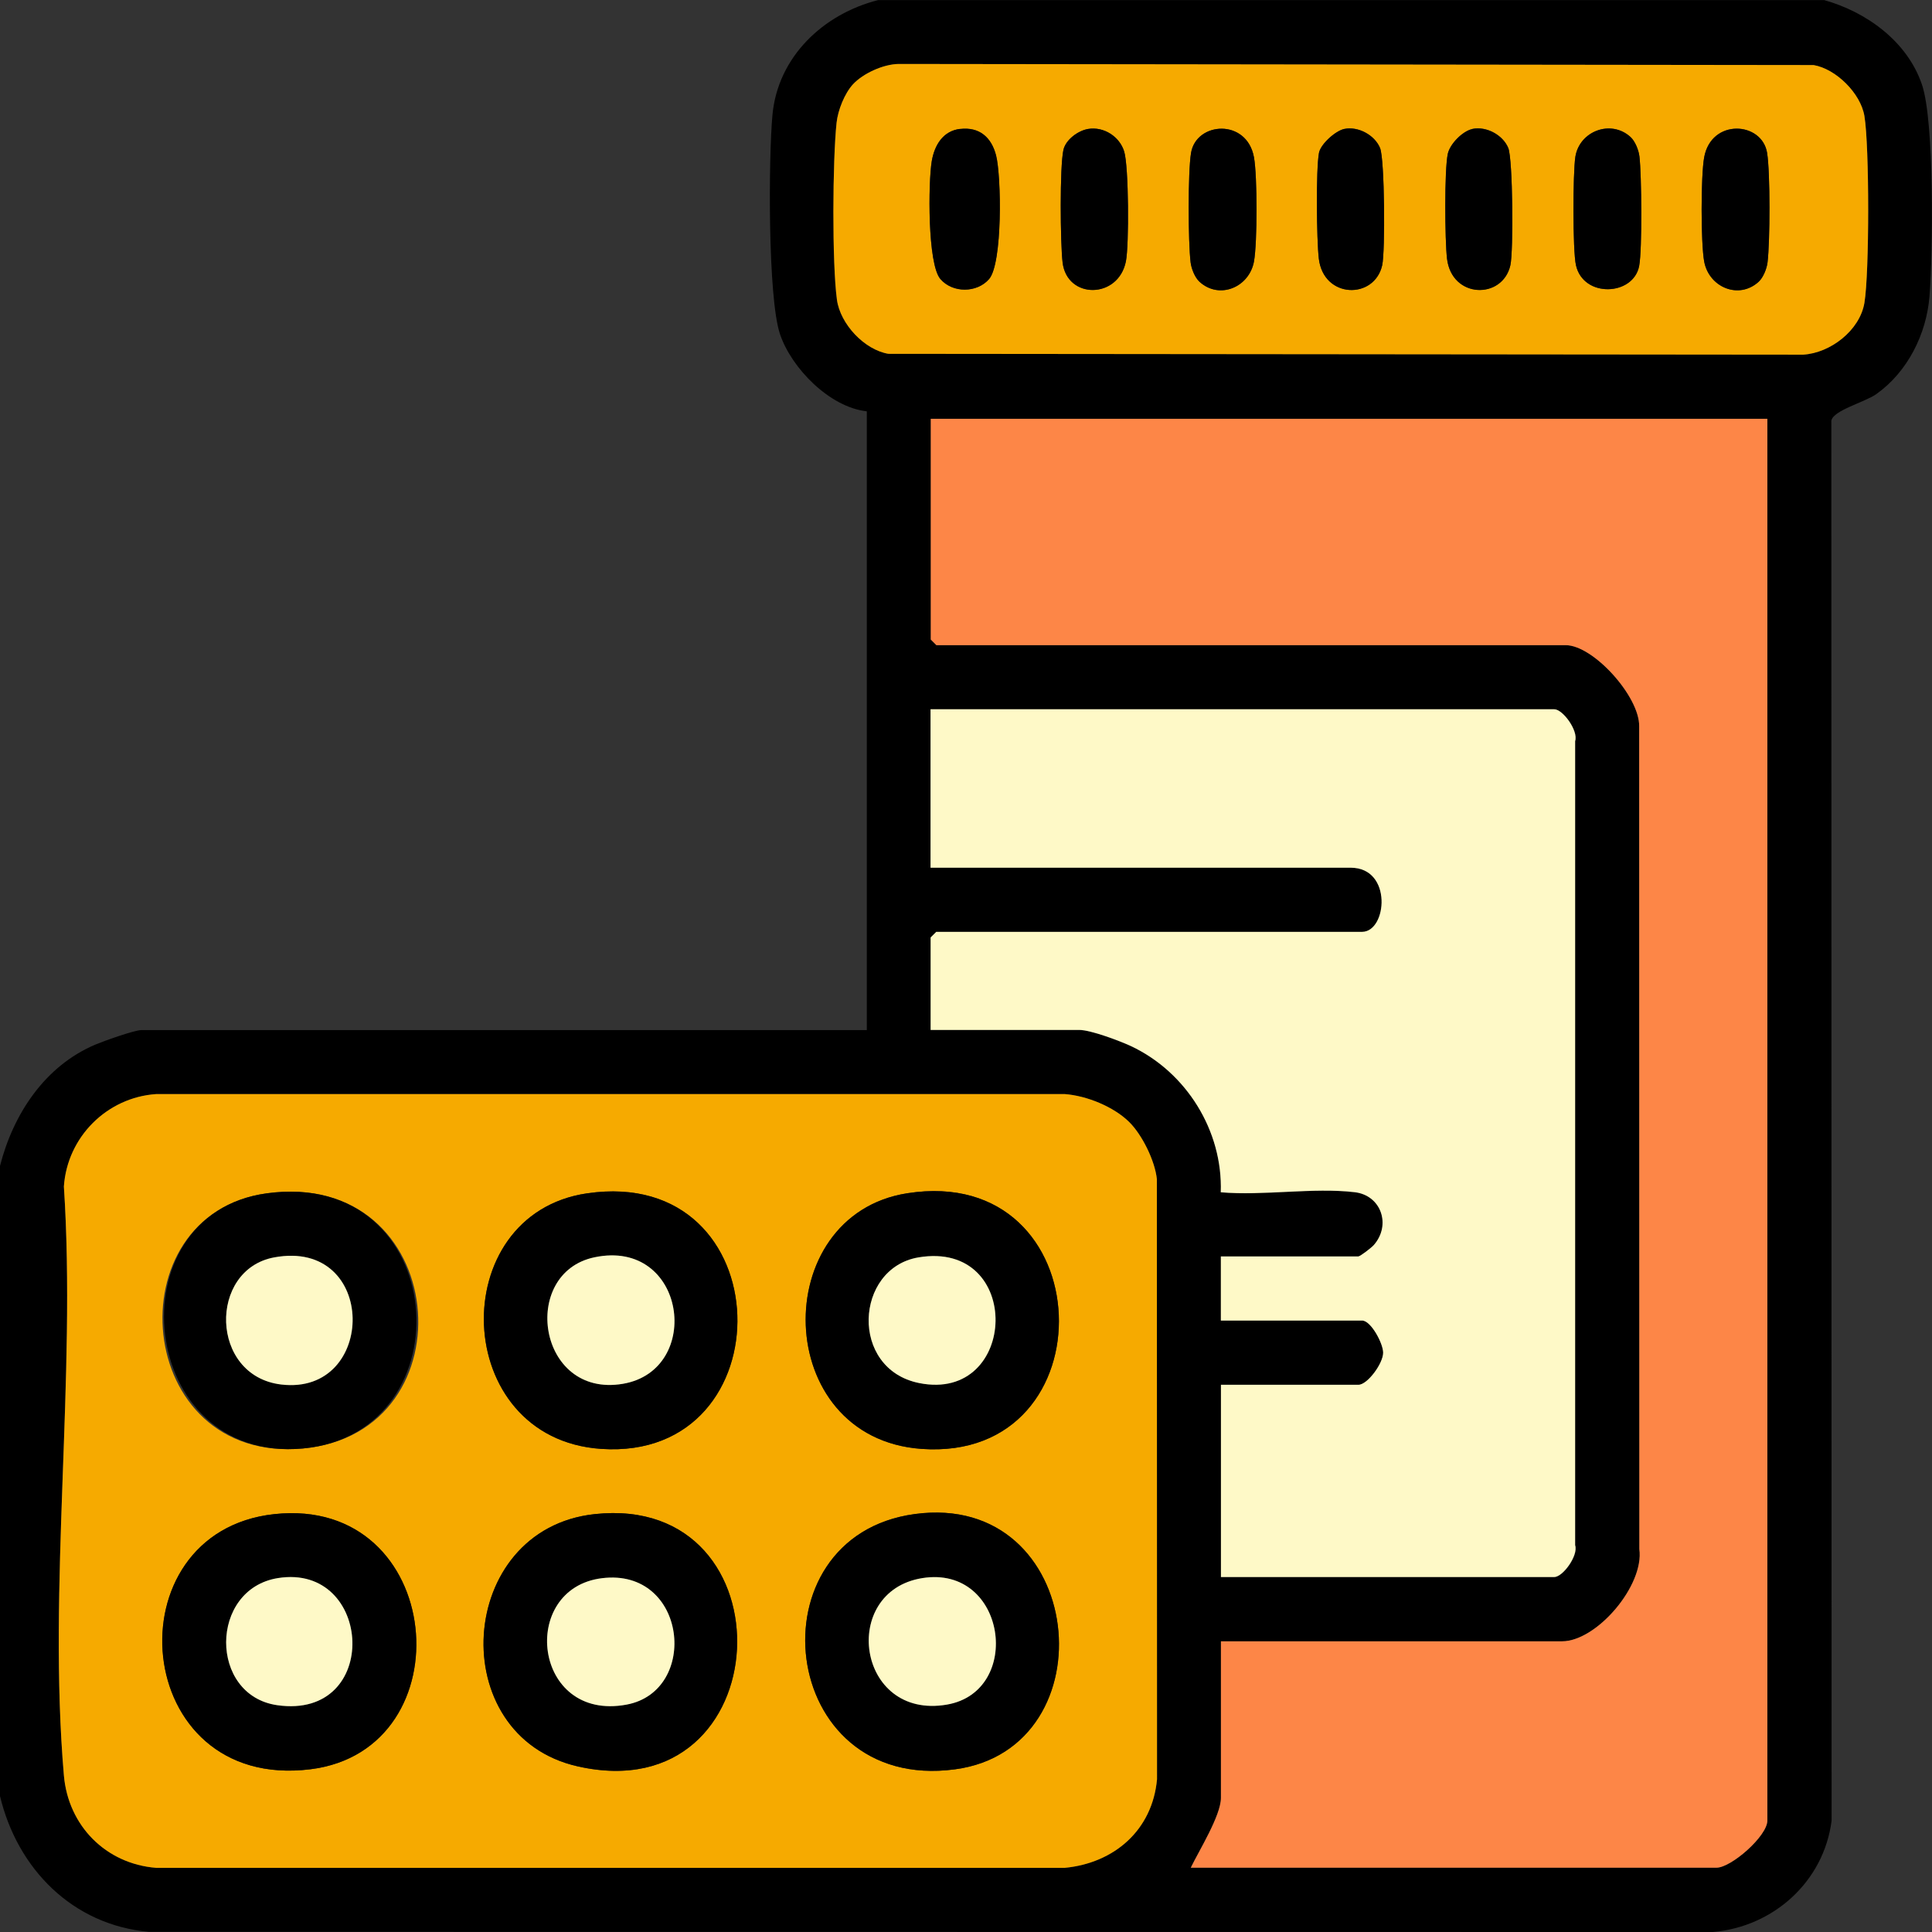
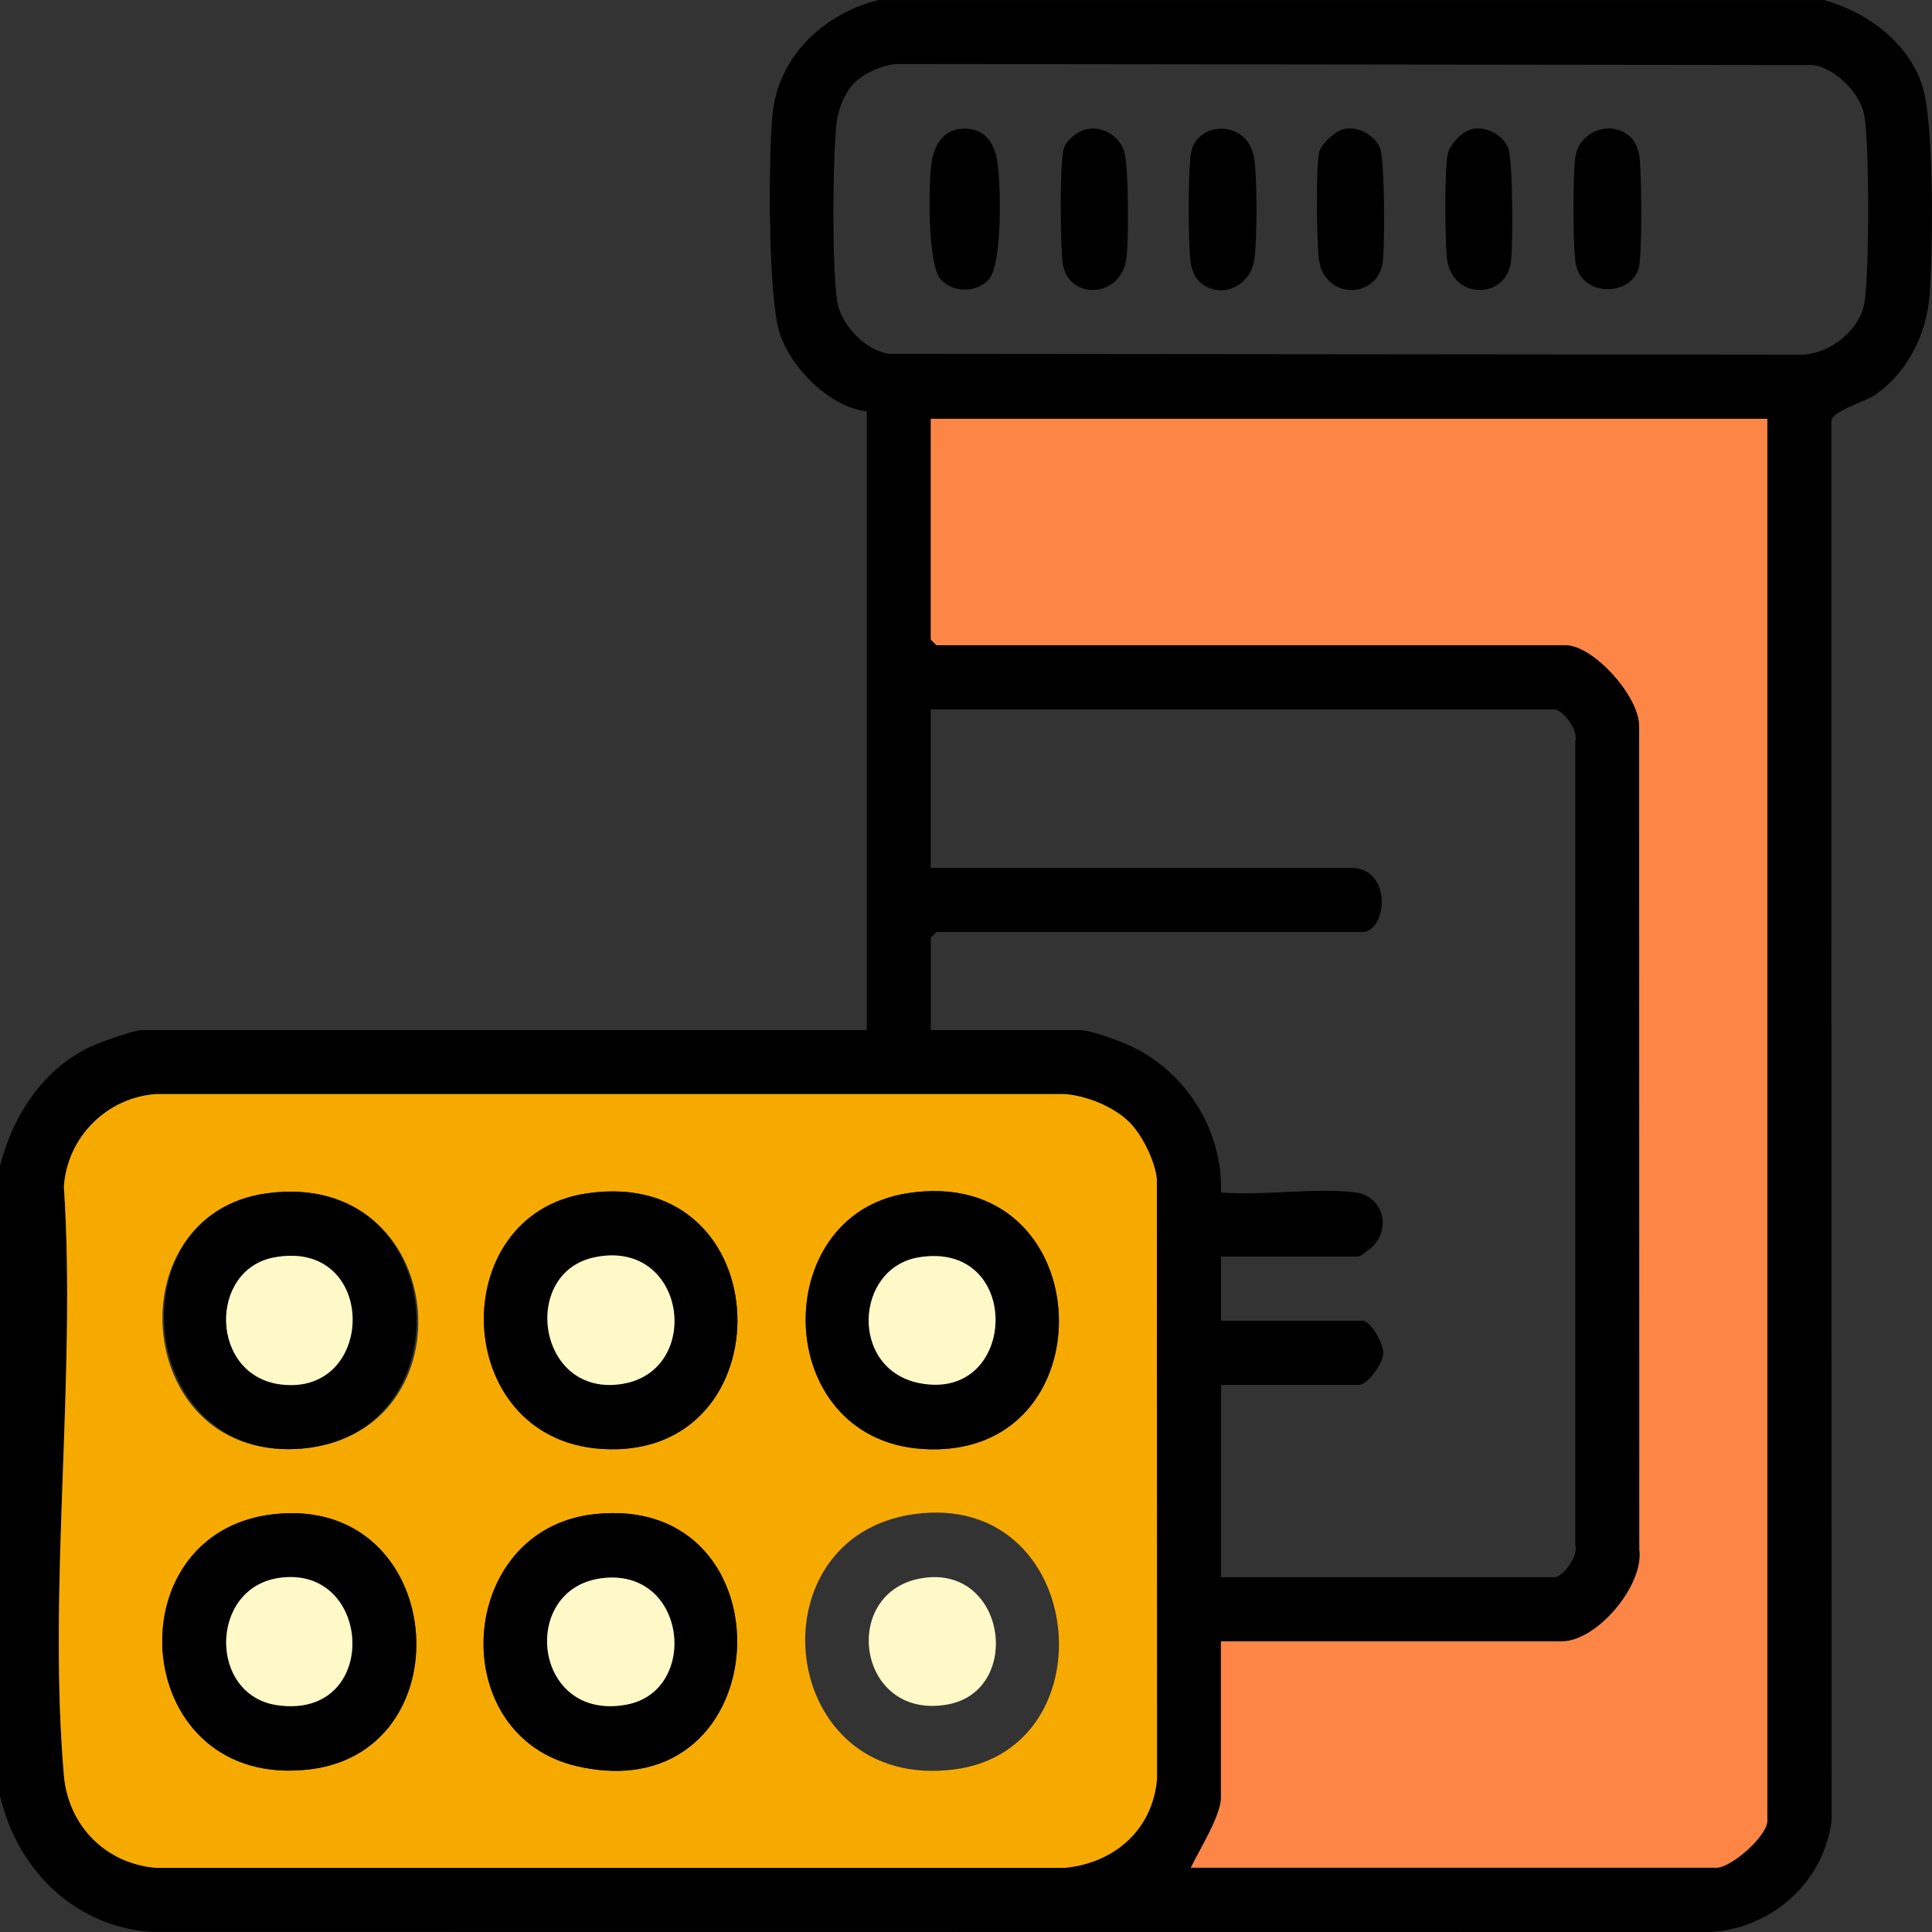
<svg xmlns="http://www.w3.org/2000/svg" width="120" height="120" viewBox="0 0 120 120" fill="none">
  <rect x="0" y="0" width="120" height="120" fill="#333333" stroke="none" />
  <g clip-path="url(#clip0_12484_5065)">
    <path d="M113.284 0C115.928 0.736 118.472 2.574 119.379 5.263C120.156 7.56 120.057 15.706 119.844 18.405C119.656 20.755 118.483 23.099 116.543 24.477C115.828 24.984 113.873 25.48 113.748 26.127L113.764 113.087C113.279 116.867 110.16 119.676 106.39 120L9.25 119.99C4.505 119.567 1.079 116.074 0 111.557V72.419C0.819 69.203 2.779 66.211 5.929 64.879C6.45 64.66 8.348 63.981 8.781 63.981H53.839V25.548C51.534 25.297 49.162 22.874 48.447 20.755C47.686 18.488 47.733 9.811 47.978 7.143C48.312 3.514 51.154 0.862 54.543 0.005H113.289L113.284 0ZM52.979 5.237C52.457 5.806 52.045 6.845 51.962 7.618C51.712 9.931 51.675 16.353 51.983 18.614C52.186 20.128 53.688 21.726 55.179 21.976L111.996 22.029C113.691 21.929 115.516 20.52 115.802 18.812C116.115 16.953 116.115 9.069 115.802 7.205C115.568 5.796 114.035 4.276 112.642 4.041L55.815 3.973C54.872 3.984 53.61 4.558 52.979 5.237ZM109.774 26.012H57.812V39.723L58.162 40.073H97.249C98.97 40.073 101.843 43.269 101.812 45.112L101.822 96.212C102.135 98.473 99.179 101.945 97.015 101.945H75.834V111.672C75.834 112.769 74.457 114.972 73.962 116.006H106.615C107.527 116.006 109.774 114.043 109.774 113.077V26.012ZM75.834 97.961H96.545C97.082 97.961 98.058 96.619 97.844 95.982V46.041C98.058 45.404 97.082 44.062 96.545 44.062H57.807V53.904H83.906C86.518 53.904 86.163 57.888 84.61 57.888H58.162L57.812 58.238V63.981H67.058C67.751 63.981 69.561 64.655 70.265 64.989C73.696 66.602 75.969 70.257 75.834 74.063C78.462 74.288 81.58 73.755 84.151 74.058C85.804 74.251 86.435 76.11 85.329 77.353C85.188 77.51 84.495 78.047 84.38 78.047H75.839V82.031H84.615C85.152 82.031 85.913 83.441 85.918 84.026C85.918 84.689 84.943 86.02 84.385 86.02H75.844V97.972L75.834 97.961ZM70.134 69.688C69.164 68.733 67.485 68.054 66.13 67.955H9.704C6.643 68.158 4.177 70.628 3.968 73.698C4.745 85.514 2.962 98.609 3.968 110.273C4.239 113.4 6.57 115.766 9.704 116.016H66.13C69.211 115.719 71.579 113.672 71.865 110.508L71.855 73.233C71.73 72.095 70.942 70.482 70.134 69.688Z" fill="black" />
    <path d="M70.134 69.688C70.942 70.487 71.735 72.095 71.855 73.233L71.865 110.508C71.579 113.672 69.211 115.719 66.129 116.016H9.704C6.57 115.766 4.239 113.4 3.968 110.273C2.962 98.609 4.745 85.514 3.968 73.698C4.172 70.628 6.638 68.163 9.704 67.955H66.129C67.485 68.054 69.164 68.733 70.134 69.688ZM16.561 74.121C7.013 75.431 8.254 90.933 18.814 89.967C29.373 89.001 27.96 72.555 16.561 74.121ZM36.459 74.121C27.595 75.421 27.97 89.351 37.335 89.993C48.922 90.782 48.599 72.346 36.459 74.121ZM56.347 74.116C47.686 75.473 47.916 89.32 57.228 89.993C69.039 90.845 68.471 72.22 56.347 74.116ZM17.036 94.045C6.826 95.152 8.093 111.281 19.283 109.892C29.018 108.68 27.678 92.897 17.036 94.045ZM36.929 94.045C28.314 94.98 27.553 107.84 35.891 109.714C48.505 112.549 49.287 92.703 36.929 94.045ZM56.816 94.04C46.596 95.424 48.265 111.364 59.309 109.897C69.029 108.607 67.459 92.599 56.816 94.04Z" fill="#F6AA00" />
    <path d="M109.774 26.012V113.077C109.774 114.042 107.527 116.006 106.614 116.006H73.962C74.462 114.967 75.834 112.769 75.834 111.672V101.945H97.015C99.179 101.945 102.14 98.473 101.822 96.212L101.812 45.111C101.843 43.268 98.965 40.073 97.249 40.073H58.162L57.812 39.723V26.012H109.774Z" fill="#FD8647" />
-     <path d="M75.834 97.961V86.01H84.375C84.933 86.01 85.913 84.683 85.908 84.015C85.908 83.436 85.147 82.021 84.604 82.021H75.828V78.037H84.37C84.484 78.037 85.178 77.499 85.319 77.342C86.424 76.1 85.798 74.241 84.14 74.048C81.575 73.745 78.457 74.283 75.823 74.053C75.959 70.247 73.691 66.597 70.254 64.978C69.55 64.65 67.741 63.971 67.047 63.971H57.802V58.227L58.151 57.878H84.599C86.153 57.878 86.508 53.894 83.895 53.894H57.797V44.052H96.535C97.072 44.052 98.047 45.394 97.833 46.031V95.972C98.047 96.609 97.072 97.951 96.535 97.951H75.823L75.834 97.961Z" fill="#FEF9C7" />
-     <path d="M52.979 5.237C53.605 4.558 54.872 3.984 55.816 3.973L112.643 4.041C114.035 4.276 115.568 5.795 115.802 7.205C116.115 9.064 116.115 16.948 115.802 18.812C115.516 20.519 113.691 21.929 111.996 22.028L55.179 21.976C53.688 21.725 52.191 20.128 51.983 18.613C51.675 16.353 51.712 9.931 51.962 7.618C52.045 6.845 52.457 5.806 52.979 5.237ZM59.633 8.009C58.563 8.134 58.037 9.027 57.87 10.014C57.651 11.319 57.599 16.4 58.407 17.334C59.168 18.217 60.681 18.206 61.431 17.334C62.271 16.363 62.198 10.954 61.864 9.654C61.578 8.531 60.832 7.868 59.627 8.014L59.633 8.009ZM67.585 8.009C66.969 8.108 66.198 8.667 66.052 9.309C65.817 10.359 65.859 15.1 65.999 16.295C66.265 18.598 69.457 18.587 69.931 16.238C70.134 15.22 70.114 10.348 69.827 9.414C69.54 8.479 68.56 7.847 67.585 8.009ZM74.504 17.501C75.74 18.629 77.596 17.841 77.888 16.233C78.097 15.073 78.097 10.938 77.888 9.779C77.45 7.336 74.296 7.555 73.977 9.502C73.779 10.709 73.8 15.032 73.951 16.295C73.998 16.692 74.217 17.235 74.504 17.501ZM83.494 8.009C82.957 8.124 82.028 8.944 81.924 9.497C81.731 10.531 81.778 14.912 81.914 16.06C82.206 18.561 85.366 18.619 85.851 16.473C86.044 15.606 86.007 9.904 85.72 9.2C85.392 8.39 84.359 7.826 83.494 8.009ZM91.456 8.009C90.846 8.134 90.064 8.933 89.928 9.539C89.704 10.531 89.741 14.932 89.876 16.055C90.168 18.556 93.328 18.613 93.813 16.468C94.006 15.601 93.97 9.899 93.683 9.194C93.354 8.38 92.322 7.821 91.456 8.004V8.009ZM101.275 8.51C100.06 7.398 98.105 8.145 97.849 9.737C97.693 10.74 97.677 15.549 97.886 16.473C98.344 18.525 101.458 18.384 101.812 16.515C102.005 15.491 101.963 10.85 101.828 9.717C101.781 9.32 101.562 8.777 101.275 8.51ZM109.232 17.501C109.519 17.24 109.738 16.692 109.785 16.295C109.941 15 109.957 10.75 109.759 9.502C109.451 7.539 106.286 7.336 105.848 9.779C105.64 10.938 105.64 15.073 105.848 16.233C106.135 17.841 107.996 18.629 109.232 17.501Z" fill="#F6AA00" />
    <path d="M17.035 94.045C27.678 92.891 29.018 108.68 19.283 109.892C8.087 111.28 6.82 95.152 17.035 94.045ZM17.26 98.019C12.989 98.703 12.973 105.302 17.223 105.913C23.699 106.837 23.178 97.073 17.26 98.019Z" fill="black" />
    <path d="M16.561 74.121C27.96 72.555 29.096 89.022 18.814 89.968C8.531 90.913 7.019 75.432 16.561 74.121ZM17.025 78.1C12.932 78.862 13.026 85.462 17.463 85.994C23.434 86.71 23.481 76.899 17.025 78.1Z" fill="black" />
    <path d="M36.929 94.045C49.287 92.703 48.505 112.549 35.891 109.714C27.548 107.84 28.309 94.98 36.929 94.045ZM37.393 98.024C32.21 98.661 33.096 106.963 38.916 105.877C43.457 105.031 42.681 97.371 37.393 98.024Z" fill="black" />
    <path d="M36.459 74.121C48.604 72.34 48.927 90.782 37.335 89.993C27.97 89.356 27.595 75.421 36.459 74.121ZM36.918 78.094C32.283 79.07 33.383 86.845 38.681 85.952C43.708 85.106 42.618 76.893 36.918 78.094Z" fill="black" />
    <path d="M56.347 74.116C68.471 72.215 69.039 90.845 57.228 89.993C47.915 89.32 47.686 75.473 56.347 74.116ZM57.046 78.1C53.088 78.768 52.749 85.033 57.093 85.905C63.261 87.143 63.585 76.998 57.046 78.1Z" fill="black" />
-     <path d="M56.817 94.04C67.465 92.599 69.029 108.602 59.309 109.897C48.265 111.364 46.596 95.424 56.817 94.04ZM57.286 98.019C52.139 98.844 53.203 106.837 58.814 105.877C63.575 105.057 62.516 97.183 57.286 98.019Z" fill="black" />
    <path d="M59.633 8.01C60.837 7.869 61.578 8.527 61.87 9.649C62.203 10.949 62.276 16.358 61.437 17.33C60.681 18.201 59.174 18.212 58.412 17.33C57.604 16.395 57.656 11.315 57.875 10.009C58.042 9.023 58.569 8.13 59.638 8.004L59.633 8.01Z" fill="black" />
    <path d="M101.275 8.511C101.562 8.772 101.781 9.32 101.828 9.717C101.963 10.85 102.005 15.491 101.812 16.515C101.458 18.384 98.345 18.52 97.886 16.473C97.677 15.549 97.693 10.74 97.849 9.738C98.1 8.145 100.055 7.399 101.275 8.511Z" fill="black" />
-     <path d="M109.232 17.502C107.996 18.629 106.14 17.841 105.848 16.233C105.639 15.074 105.639 10.938 105.848 9.779C106.286 7.341 109.446 7.545 109.759 9.503C109.957 10.75 109.941 15.001 109.785 16.295C109.738 16.692 109.519 17.235 109.232 17.502Z" fill="black" />
    <path d="M67.584 8.01C68.559 7.848 69.545 8.485 69.826 9.414C70.108 10.343 70.134 15.22 69.931 16.238C69.456 18.588 66.27 18.598 65.999 16.296C65.858 15.1 65.817 10.364 66.051 9.31C66.192 8.673 66.969 8.114 67.584 8.01Z" fill="black" />
    <path d="M74.504 17.502C74.217 17.24 73.998 16.692 73.951 16.295C73.795 15.032 73.779 10.709 73.977 9.502C74.295 7.555 77.45 7.336 77.888 9.779C78.097 10.938 78.097 15.074 77.888 16.233C77.601 17.841 75.74 18.629 74.504 17.502Z" fill="black" />
    <path d="M83.494 8.01C84.359 7.832 85.392 8.391 85.72 9.2C86.002 9.905 86.044 15.607 85.851 16.473C85.371 18.619 82.206 18.562 81.914 16.061C81.778 14.917 81.731 10.531 81.924 9.498C82.028 8.944 82.957 8.119 83.494 8.01Z" fill="black" />
    <path d="M91.456 8.01C92.322 7.832 93.354 8.391 93.683 9.2C93.964 9.905 94.006 15.607 93.813 16.473C93.333 18.619 90.168 18.562 89.876 16.061C89.746 14.933 89.709 10.537 89.928 9.545C90.064 8.939 90.846 8.14 91.456 8.015V8.01Z" fill="black" />
    <path d="M17.26 98.018C23.178 97.068 23.694 106.837 17.223 105.913C12.973 105.307 12.989 98.707 17.26 98.018Z" fill="#FEF9C7" />
    <path d="M17.025 78.1C23.481 76.899 23.428 86.709 17.463 85.994C13.026 85.462 12.932 78.862 17.025 78.1Z" fill="#FEF9C7" />
    <path d="M37.393 98.024C42.68 97.371 43.457 105.031 38.916 105.877C33.096 106.963 32.21 98.661 37.393 98.024Z" fill="#FEF9C7" />
    <path d="M36.918 78.094C42.623 76.893 43.707 85.106 38.681 85.952C33.383 86.845 32.282 79.071 36.918 78.094Z" fill="#FEF9C7" />
    <path d="M57.046 78.099C63.585 76.998 63.262 87.143 57.093 85.905C52.749 85.033 53.083 78.768 57.046 78.099Z" fill="#FEF9C7" />
    <path d="M57.286 98.019C62.516 97.183 63.569 105.057 58.814 105.876C53.208 106.842 52.139 98.844 57.286 98.019Z" fill="#FEF9C7" />
  </g>
  <defs>
    <clipPath id="clip0_12484_5065">
      <rect width="120" height="120" fill="white" />
    </clipPath>
  </defs>
</svg>